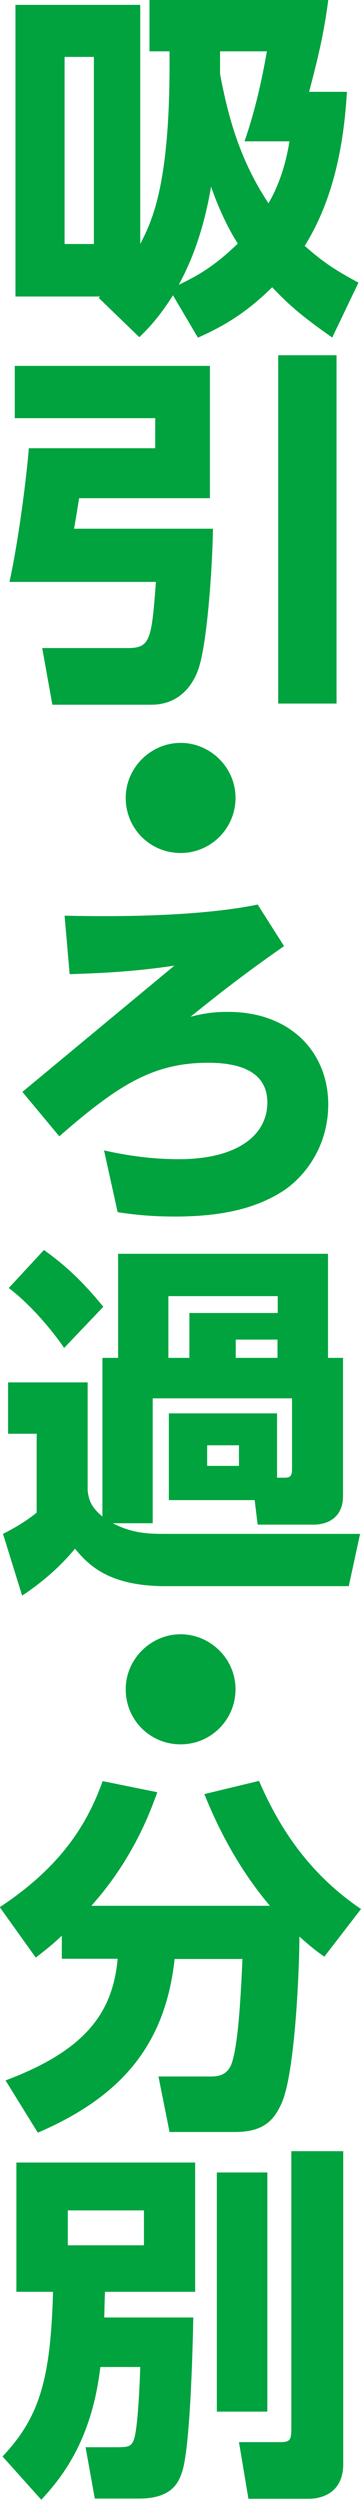
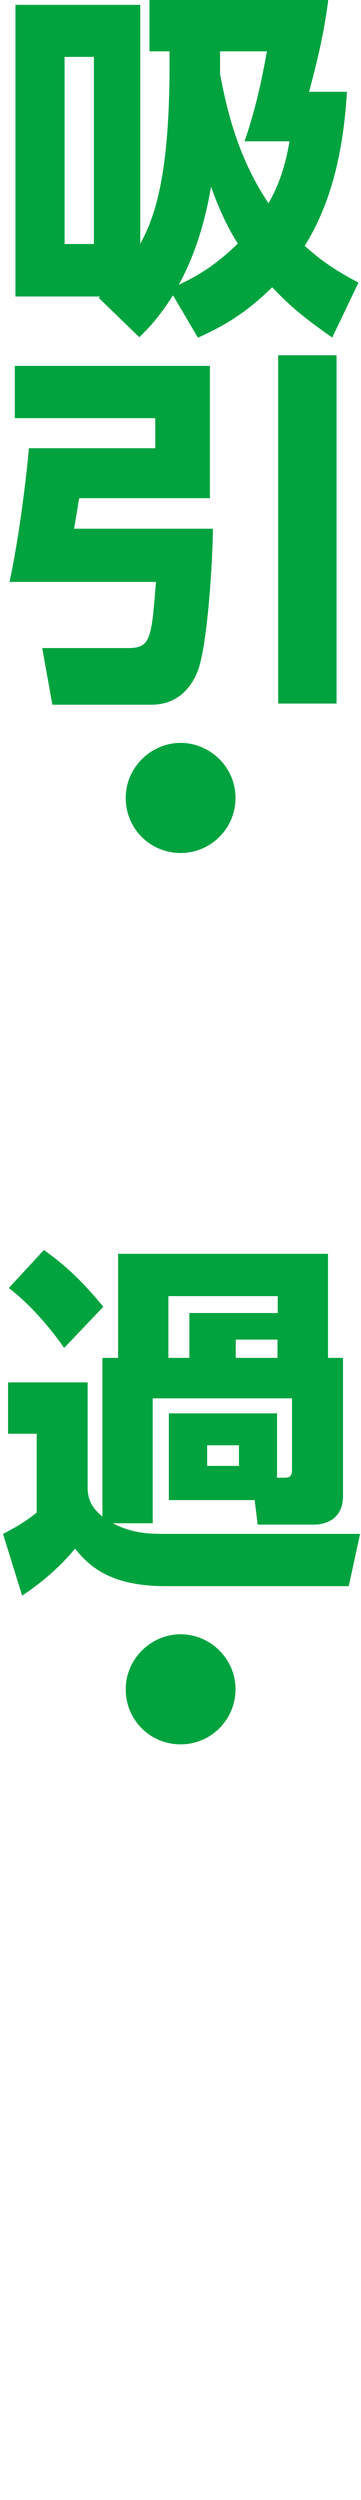
<svg xmlns="http://www.w3.org/2000/svg" viewBox="0 0 15.65 108.09">
  <defs>
    <style>.d{fill:#00a33e;}</style>
  </defs>
  <g id="a" />
  <g id="b">
    <g id="c">
      <g>
        <path class="d" d="M14.41,14.6c-1.46-1.02-1.97-1.51-2.61-2.18-1.13,1.11-2.08,1.67-3.22,2.18l-1.08-1.83c-.59,.91-.94,1.3-1.46,1.81l-1.76-1.7,.06-.06H.67V.21H6.08V10.55c.48-.94,1.27-2.46,1.27-7.74v-.59h-.87V0h7.75c-.17,1.32-.4,2.35-.83,3.97h1.64c-.14,2.34-.59,4.67-1.83,6.66,.67,.59,1.18,.98,2.33,1.59l-1.14,2.38ZM4.07,2.46h-1.27V10.55h1.27V2.46Zm3.67,9.86c.65-.32,1.45-.7,2.57-1.79-.16-.24-.68-1.08-1.16-2.46-.38,2.26-1.06,3.62-1.41,4.26Zm2.86-6.21c.56-1.6,.84-3.16,.97-3.89h-2.03v.98c.35,1.86,.86,3.73,2.1,5.59,.64-1.1,.83-2.22,.91-2.68h-1.94Z" />
        <path class="d" d="M.64,15.82H9.1v5.72H3.43c-.1,.62-.11,.7-.22,1.32h6.02c0,1.06-.21,5.05-.67,6.18-.25,.64-.83,1.43-2,1.43H2.27l-.44-2.45h3.72c.98,0,1.02-.4,1.21-2.86H.41c.41-1.84,.76-4.72,.84-5.78H6.73v-1.3H.64v-2.26Zm11.42-.46h2.53v15.06h-2.53V15.36Z" />
        <path class="d" d="M10.21,34.5c0,1.3-1.05,2.38-2.38,2.38s-2.38-1.06-2.38-2.38,1.1-2.38,2.38-2.38,2.38,1.05,2.38,2.38Z" />
-         <path class="d" d="M12.31,40.91c-1.32,.92-2.35,1.68-4.05,3.05,.41-.1,.86-.21,1.62-.21,2.78,0,4.35,1.81,4.35,4,0,1.72-.91,3.03-1.92,3.72-1.05,.68-2.43,1.13-4.73,1.13-1.16,0-1.95-.11-2.48-.19l-.59-2.67c1.08,.24,2.13,.38,3.24,.38,2.57,0,3.84-1.06,3.84-2.45,0-1.46-1.43-1.72-2.56-1.72-2.4,0-3.92,.97-6.46,3.18l-1.6-1.92,6.59-5.46c-1.92,.29-3.43,.33-4.54,.37l-.22-2.53c3.26,.08,6.34-.06,8.37-.48l1.14,1.79Z" />
        <path class="d" d="M12.01,63.89h.32c.19,0,.33-.02,.33-.35v-3.08H6.62v5.4h-1.73c.79,.41,1.46,.46,2.19,.46H15.61l-.49,2.26H7.16c-2.56,0-3.4-1.02-3.91-1.62-.52,.64-1.29,1.37-2.29,2.03l-.83-2.67c.25-.13,.87-.44,1.46-.92v-3.41H.35v-2.22H3.8v4.69c.05,.35,.11,.67,.64,1.11v-6.86h.68v-4.5H14.22v4.5h.65v5.97c0,1.16-1,1.24-1.25,1.24h-2.45l-.13-1.06h-3.72v-3.75h4.69v2.8ZM1.91,54.05c.91,.65,1.64,1.32,2.57,2.45l-1.7,1.78c-.33-.49-1.29-1.75-2.4-2.59l1.52-1.64Zm5.39,1.99v2.67h.91v-1.94h3.83v-.73H7.29Zm1.68,6.45v.89h1.38v-.89h-1.38Zm1.24-4.57v.79h1.81v-.79h-1.81Z" />
        <path class="d" d="M10.21,73.04c0,1.3-1.05,2.38-2.38,2.38s-2.38-1.06-2.38-2.38,1.1-2.38,2.38-2.38,2.38,1.05,2.38,2.38Z" />
-         <path class="d" d="M2.68,83.69c-.33,.32-.6,.54-1.13,.95l-1.56-2.18c2.7-1.78,3.81-3.64,4.46-5.45l2.37,.48c-.29,.79-1.02,2.86-2.86,4.91h7.74c-1.21-1.43-2.14-3.08-2.84-4.83l2.37-.57c.79,1.83,2.03,3.92,4.42,5.54l-1.59,2.06c-.3-.21-.57-.41-1.08-.87,0,1.24-.17,5.81-.76,7.18-.33,.75-.78,1.27-2.03,1.27h-2.84l-.48-2.4h2.3c.4,0,.67-.13,.83-.46,.35-.75,.46-3.51,.51-4.62h-2.94c-.41,3.8-2.4,5.99-5.93,7.51l-1.4-2.26c3.48-1.3,4.65-2.94,4.86-5.26H2.68v-1.02Z" />
-         <path class="d" d="M4.35,102.35c-.38,3.19-1.68,4.78-2.56,5.73l-1.68-1.87c1.62-1.72,2.08-3.35,2.19-7.12H.71v-5.59h7.75v5.59h-3.91c-.02,.57-.02,.75-.03,1.11h3.86c-.03,1.51-.14,5.67-.49,6.69-.14,.4-.4,1.14-1.86,1.14h-1.92l-.4-2.22h1.35c.48,0,.62-.03,.73-.29,.19-.44,.27-2.54,.29-3.18h-1.73Zm-1.41-6.78v1.51h3.3v-1.51H2.94Zm6.46-1.64h2.19v10.34h-2.19v-10.34Zm3.22-.92h2.26v13.52c0,1.45-1.24,1.51-1.49,1.51h-2.62l-.41-2.45h1.79c.44,0,.48-.11,.48-.62v-11.96Z" />
      </g>
    </g>
  </g>
</svg>